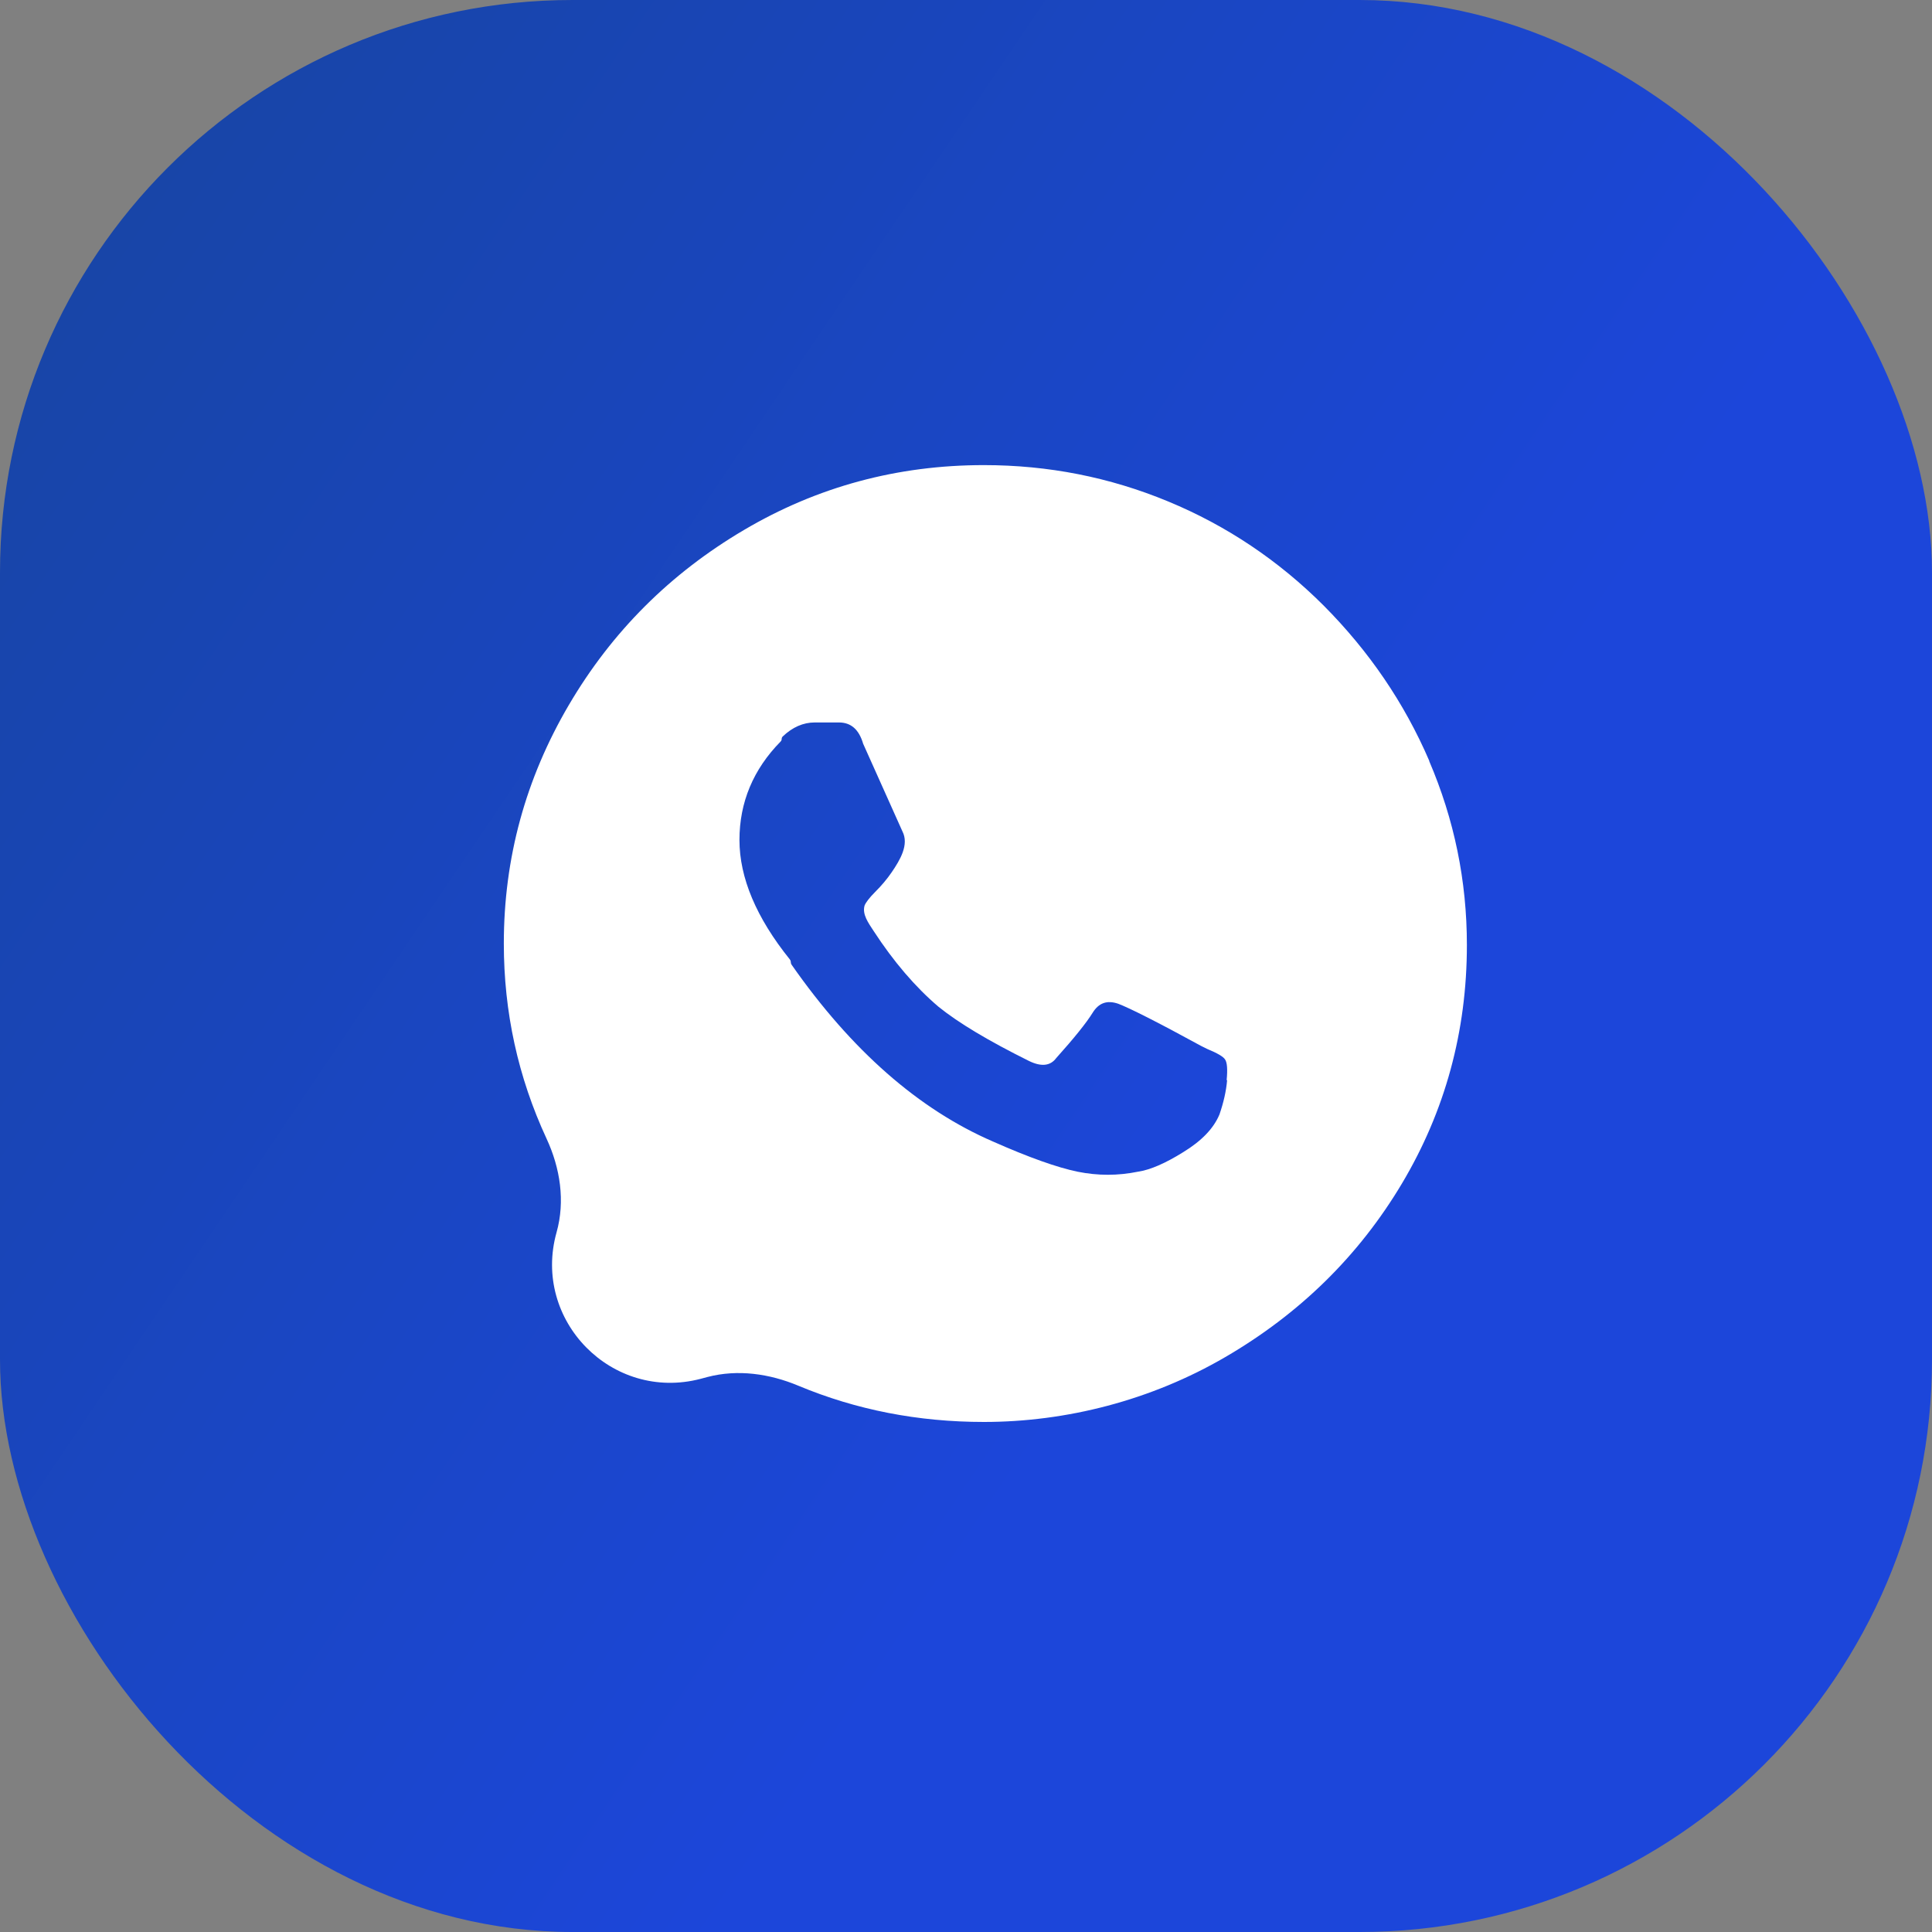
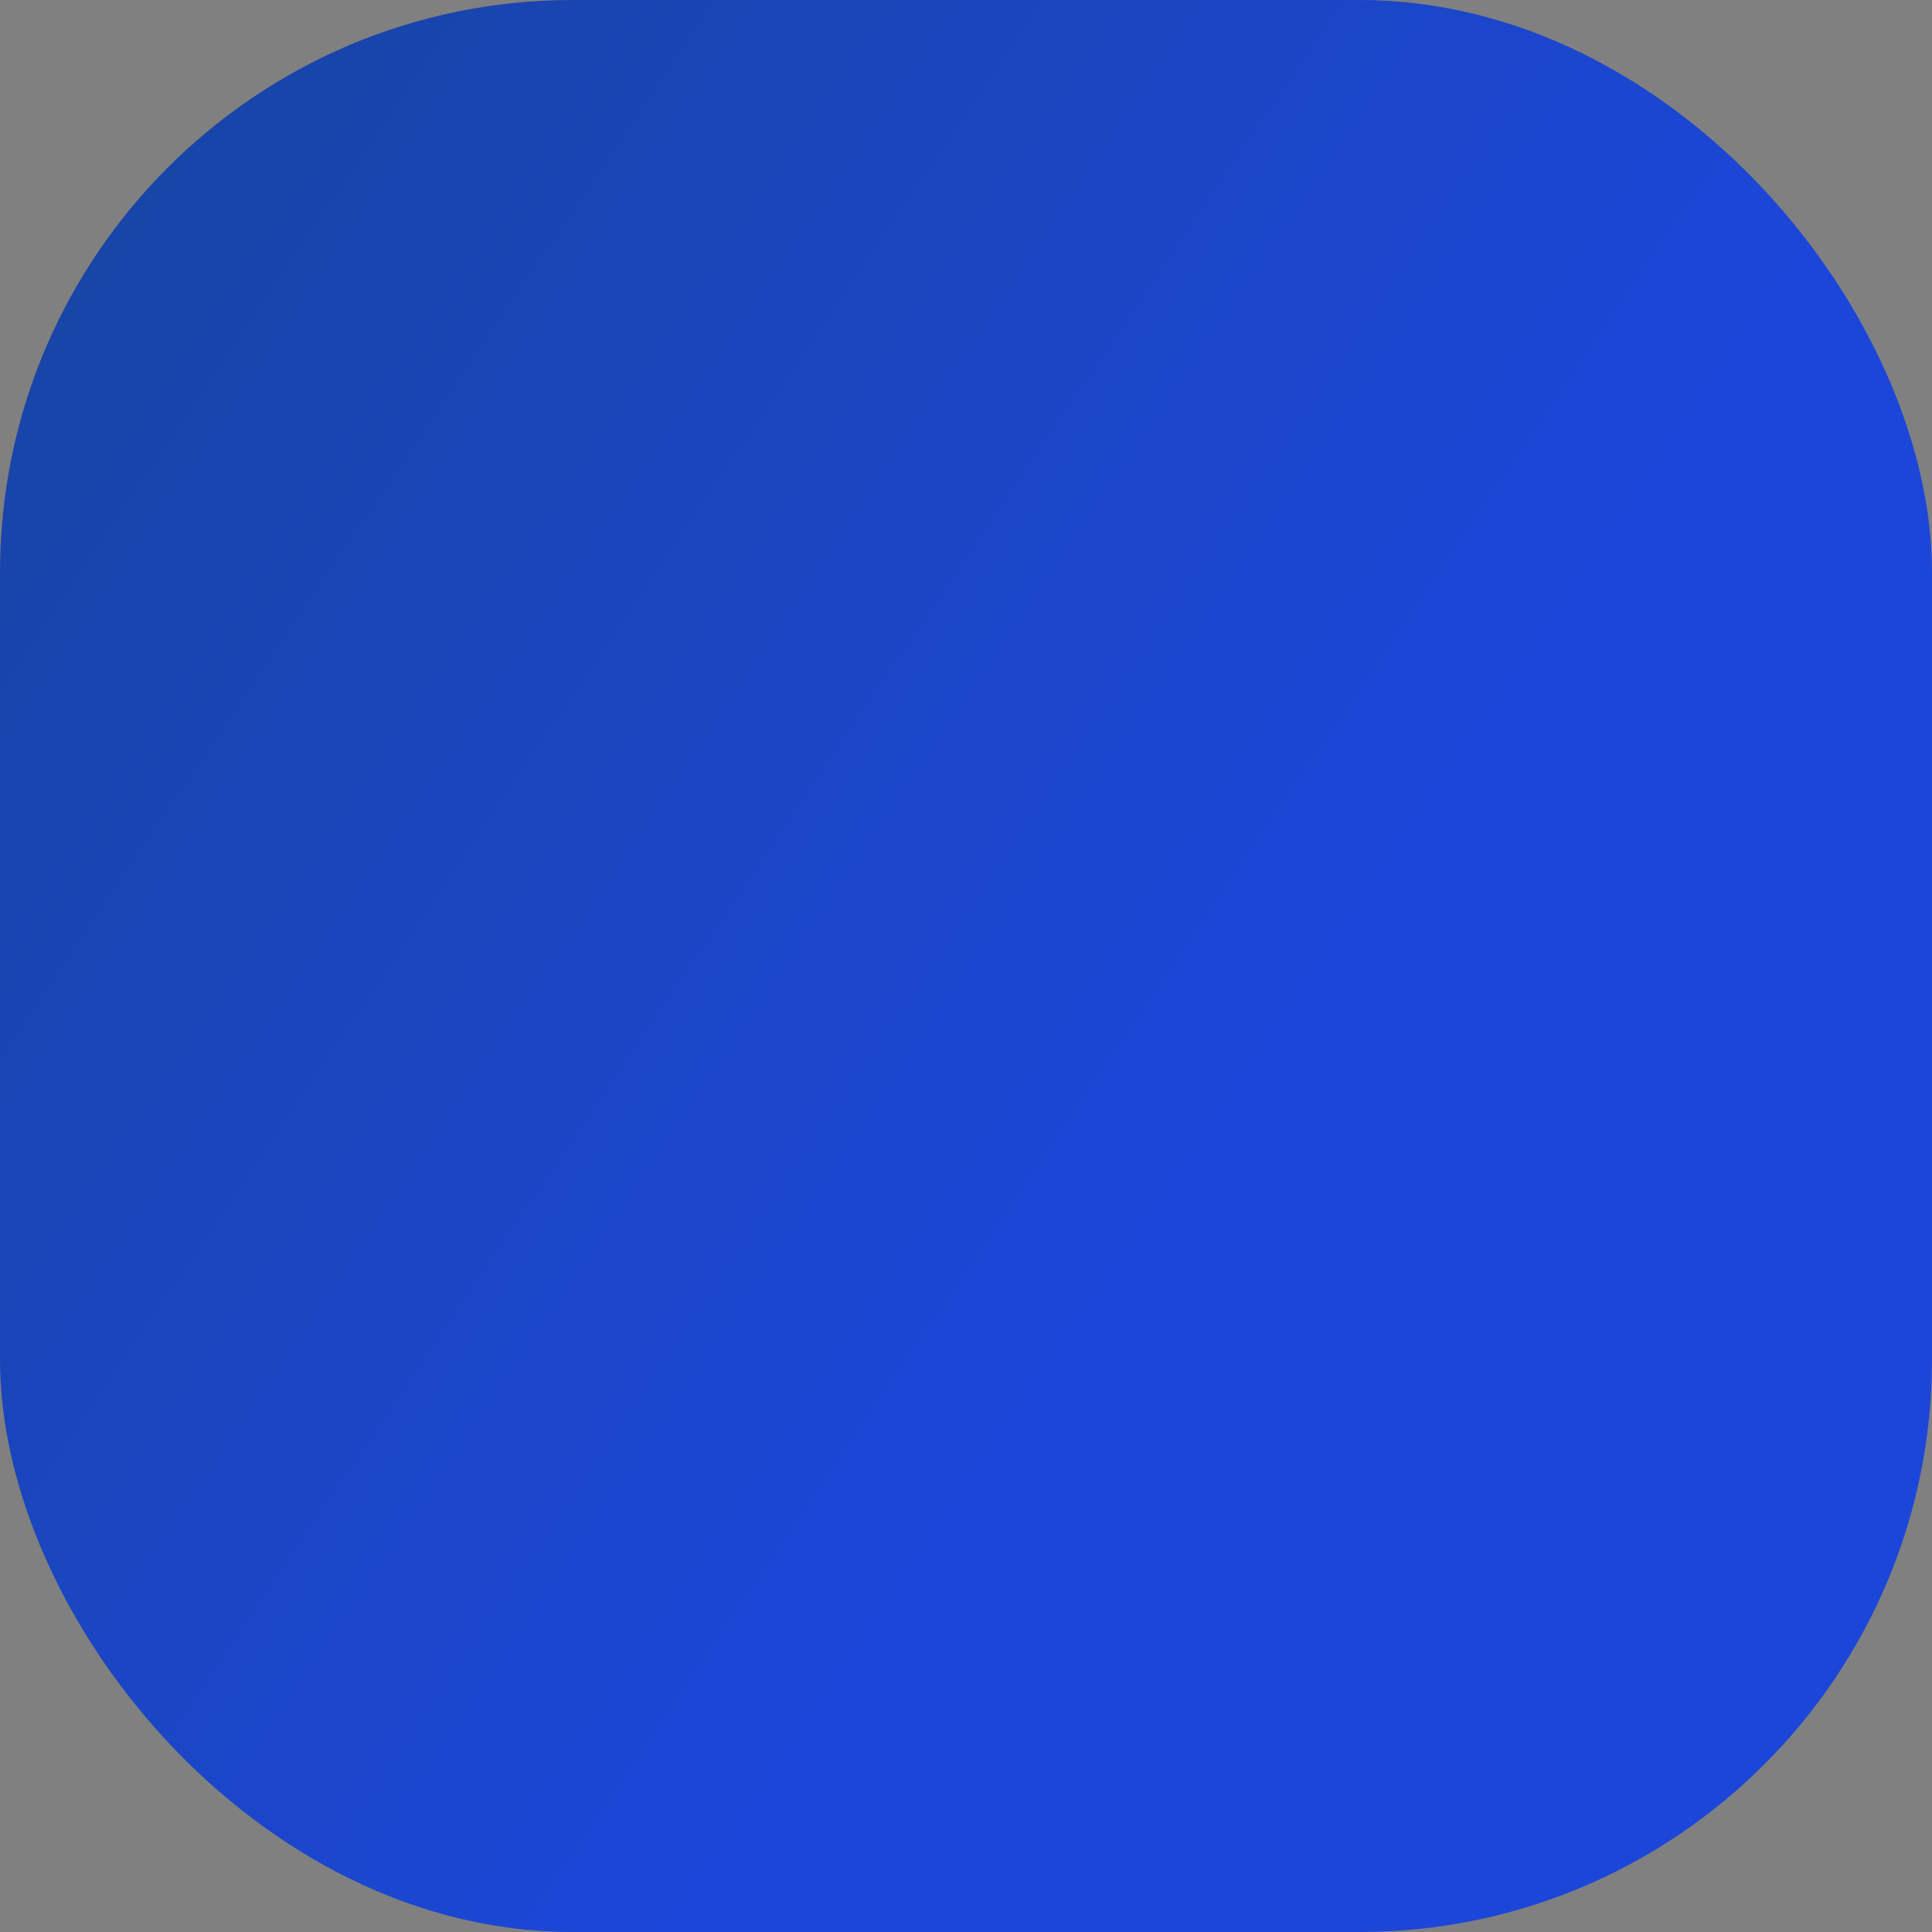
<svg xmlns="http://www.w3.org/2000/svg" width="54" height="54" viewBox="0 0 54 54" fill="none">
  <rect x="0" y="0" width="54" height="54" fill="#808080" stroke="none" />
  <rect width="54" height="54" rx="16" fill="url(#paint0_linear_190_38)" />
-   <path d="M39.948 21.27C39.949 21.271 39.95 21.27 39.95 21.269C39.248 19.637 38.259 18.196 36.998 16.927C35.735 15.665 34.283 14.691 32.649 14.015C31.015 13.338 29.299 13 27.5 13C25.082 13 22.846 13.602 20.791 14.815C18.737 16.027 17.103 17.653 15.898 19.707C14.693 21.761 14.082 23.98 14.082 26.372C14.082 28.291 14.48 30.108 15.276 31.825C15.658 32.647 15.801 33.573 15.556 34.445V34.445C14.867 36.906 17.108 39.186 19.581 38.539L19.776 38.487C20.619 38.267 21.507 38.394 22.311 38.73C23.936 39.409 25.666 39.744 27.5 39.744C29.802 39.744 32.17 39.142 34.25 37.929C36.33 36.717 37.98 35.1 39.185 33.079C40.389 31.058 41 28.83 41 26.413C41 24.617 40.646 22.903 39.946 21.271C39.946 21.27 39.947 21.269 39.948 21.27V21.27ZM34.292 30.191C34.293 30.188 34.298 30.189 34.298 30.193C34.272 30.501 34.198 30.817 34.085 31.148C33.92 31.544 33.582 31.891 33.07 32.204C32.567 32.518 32.146 32.699 31.808 32.749C31.246 32.864 30.685 32.864 30.116 32.749C29.555 32.633 28.762 32.353 27.756 31.907C25.686 31.012 23.803 29.365 22.126 26.965C22.111 26.944 22.103 26.92 22.103 26.894V26.894C22.103 26.866 22.093 26.838 22.076 26.816C21.137 25.649 20.668 24.53 20.668 23.477C20.668 22.426 21.054 21.503 21.818 20.726C21.837 20.707 21.848 20.682 21.848 20.655V20.655C21.848 20.629 21.858 20.604 21.877 20.585C22.15 20.324 22.453 20.193 22.772 20.193H23.448C23.787 20.193 24.009 20.391 24.125 20.787L25.223 23.237V23.237C25.414 23.607 25.158 24.036 24.923 24.38C24.793 24.57 24.639 24.753 24.463 24.928C24.298 25.093 24.199 25.226 24.166 25.308V25.308C24.092 25.555 24.274 25.799 24.414 26.015C24.976 26.879 25.583 27.587 26.229 28.137C26.79 28.591 27.632 29.094 28.762 29.655C29.101 29.82 29.357 29.796 29.522 29.573C30.025 29.012 30.363 28.591 30.537 28.311C30.71 28.03 30.941 27.948 31.255 28.055C31.56 28.171 32.336 28.558 33.573 29.235L33.738 29.317C34.019 29.433 34.192 29.532 34.242 29.614C34.298 29.695 34.315 29.887 34.285 30.189C34.285 30.193 34.29 30.194 34.292 30.191V30.191Z" fill="white" />
  <defs>
    <linearGradient id="paint0_linear_190_38" x1="1.165" y1="1.085" x2="38.651" y2="26.438" gradientUnits="userSpaceOnUse">
      <stop stop-color="#1745A2" />
      <stop offset="1" stop-color="#1C46DA" />
    </linearGradient>
  </defs>
</svg>